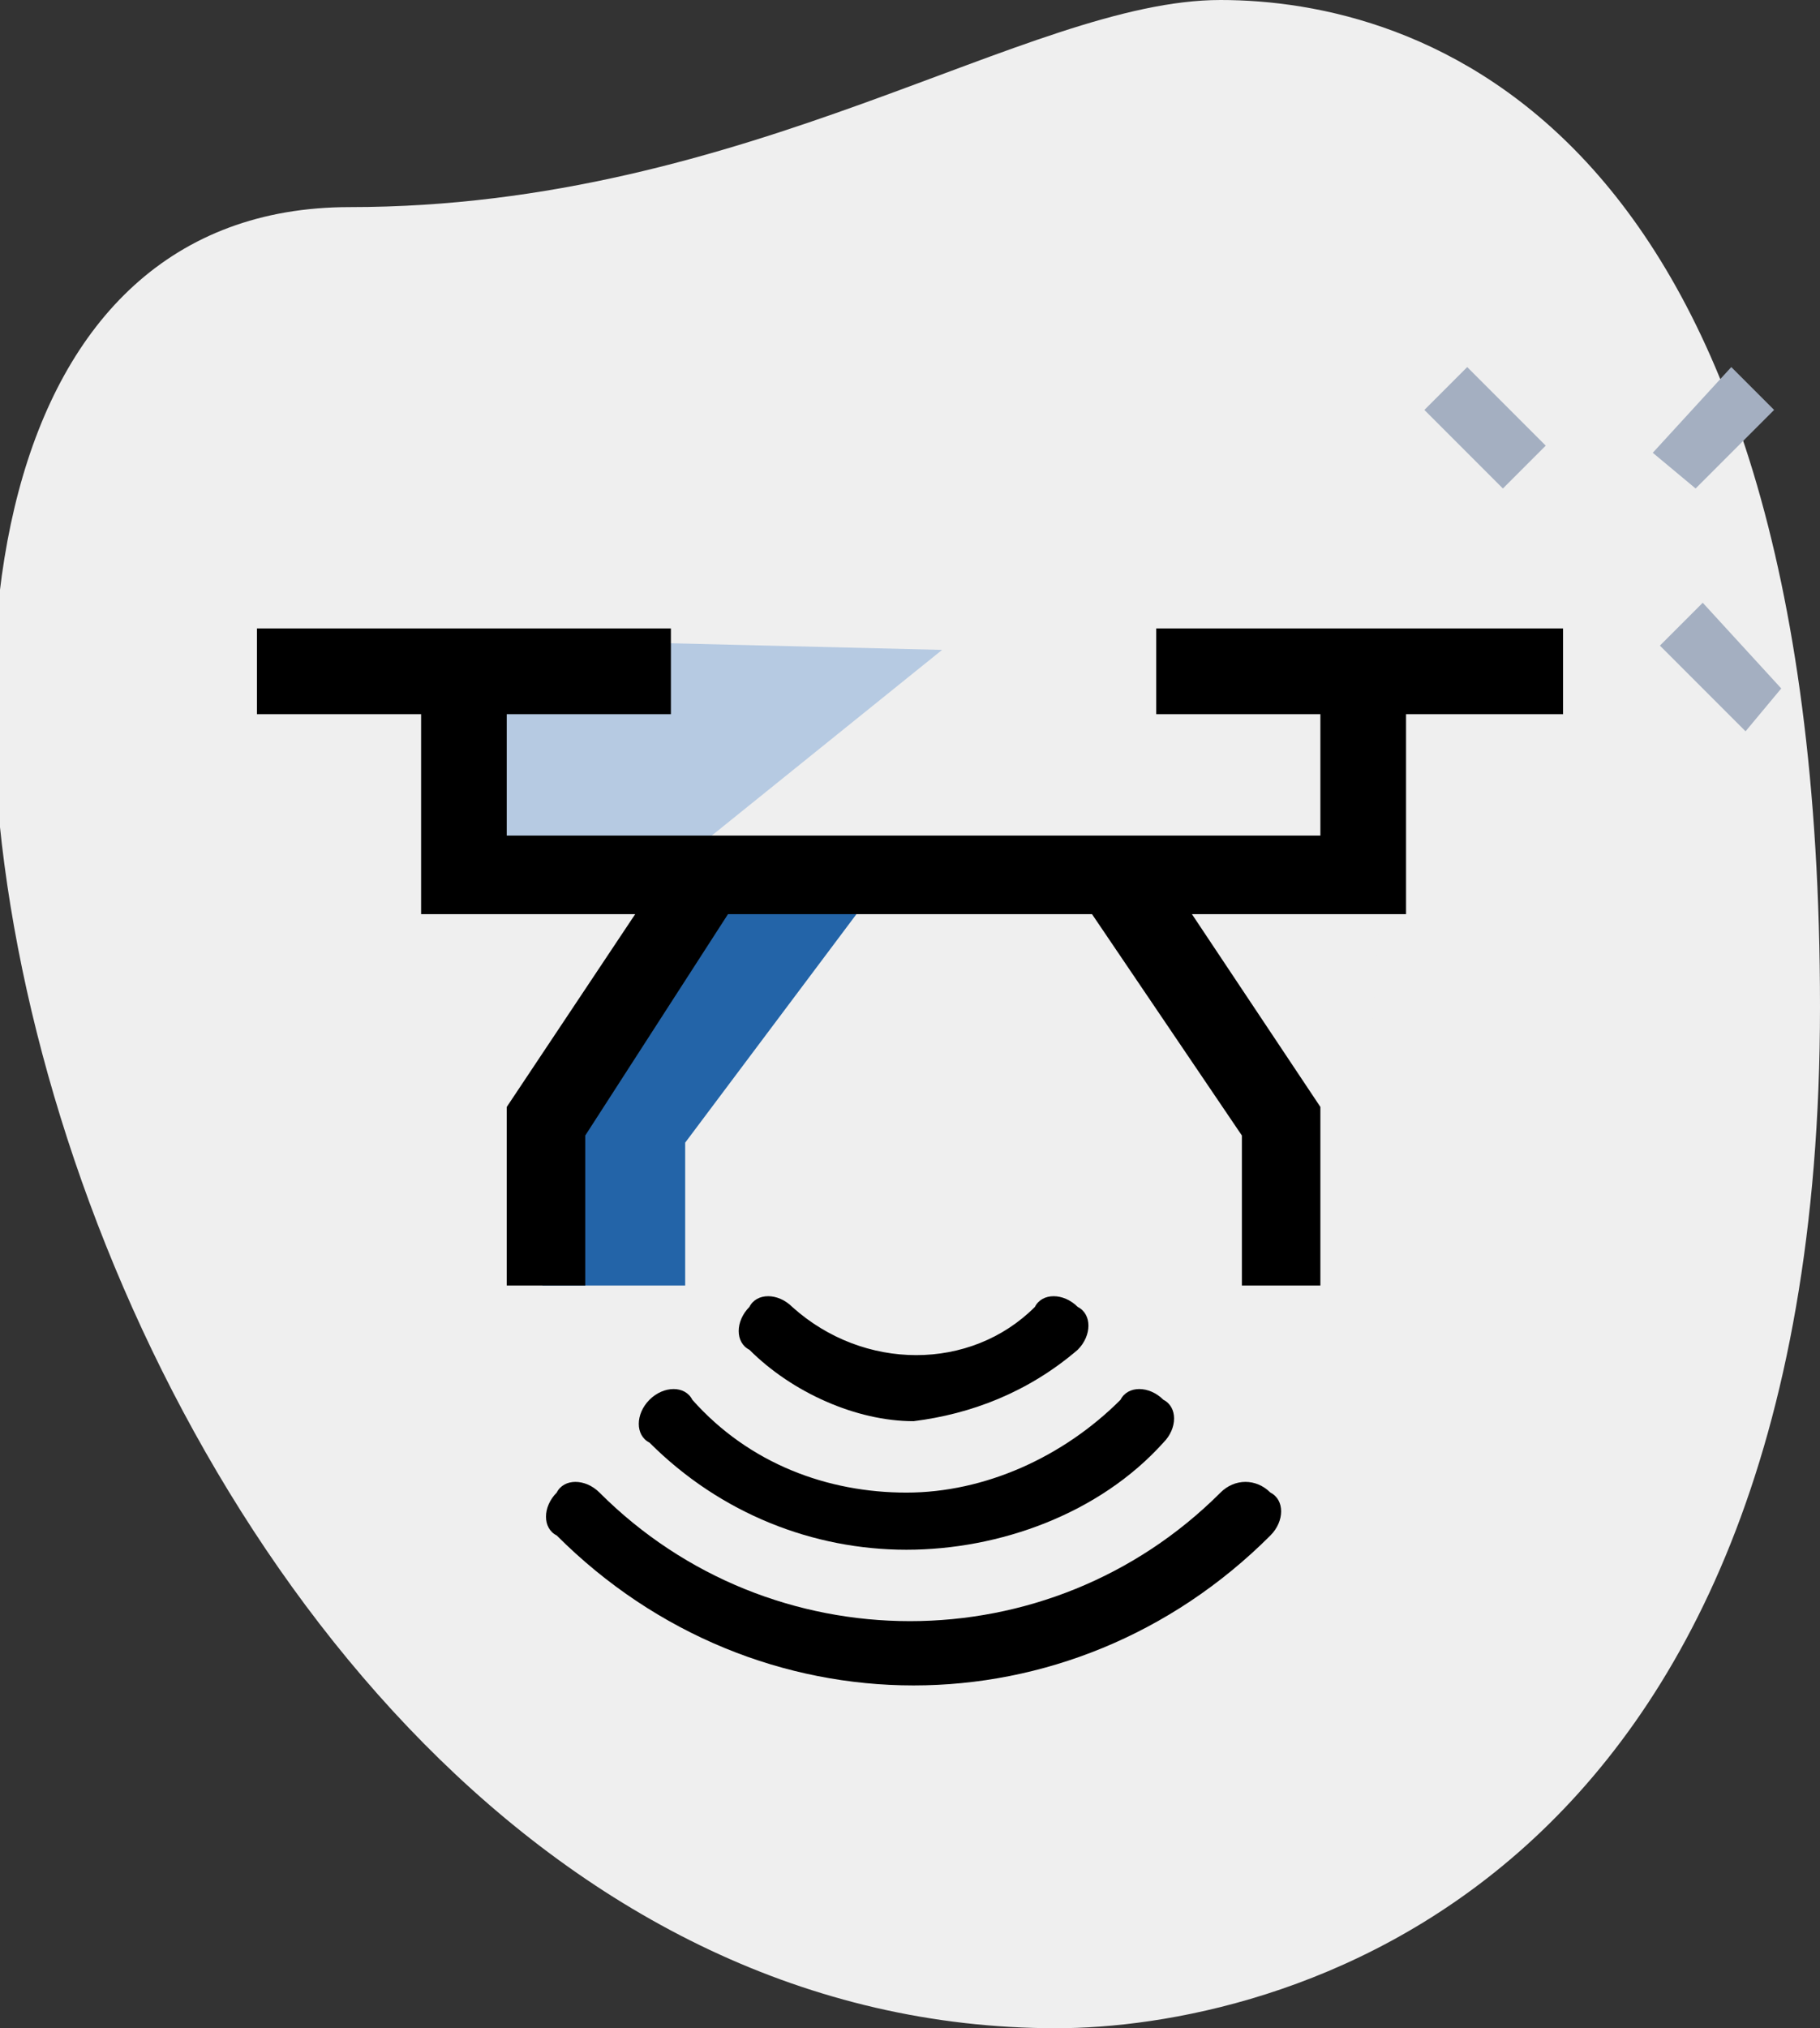
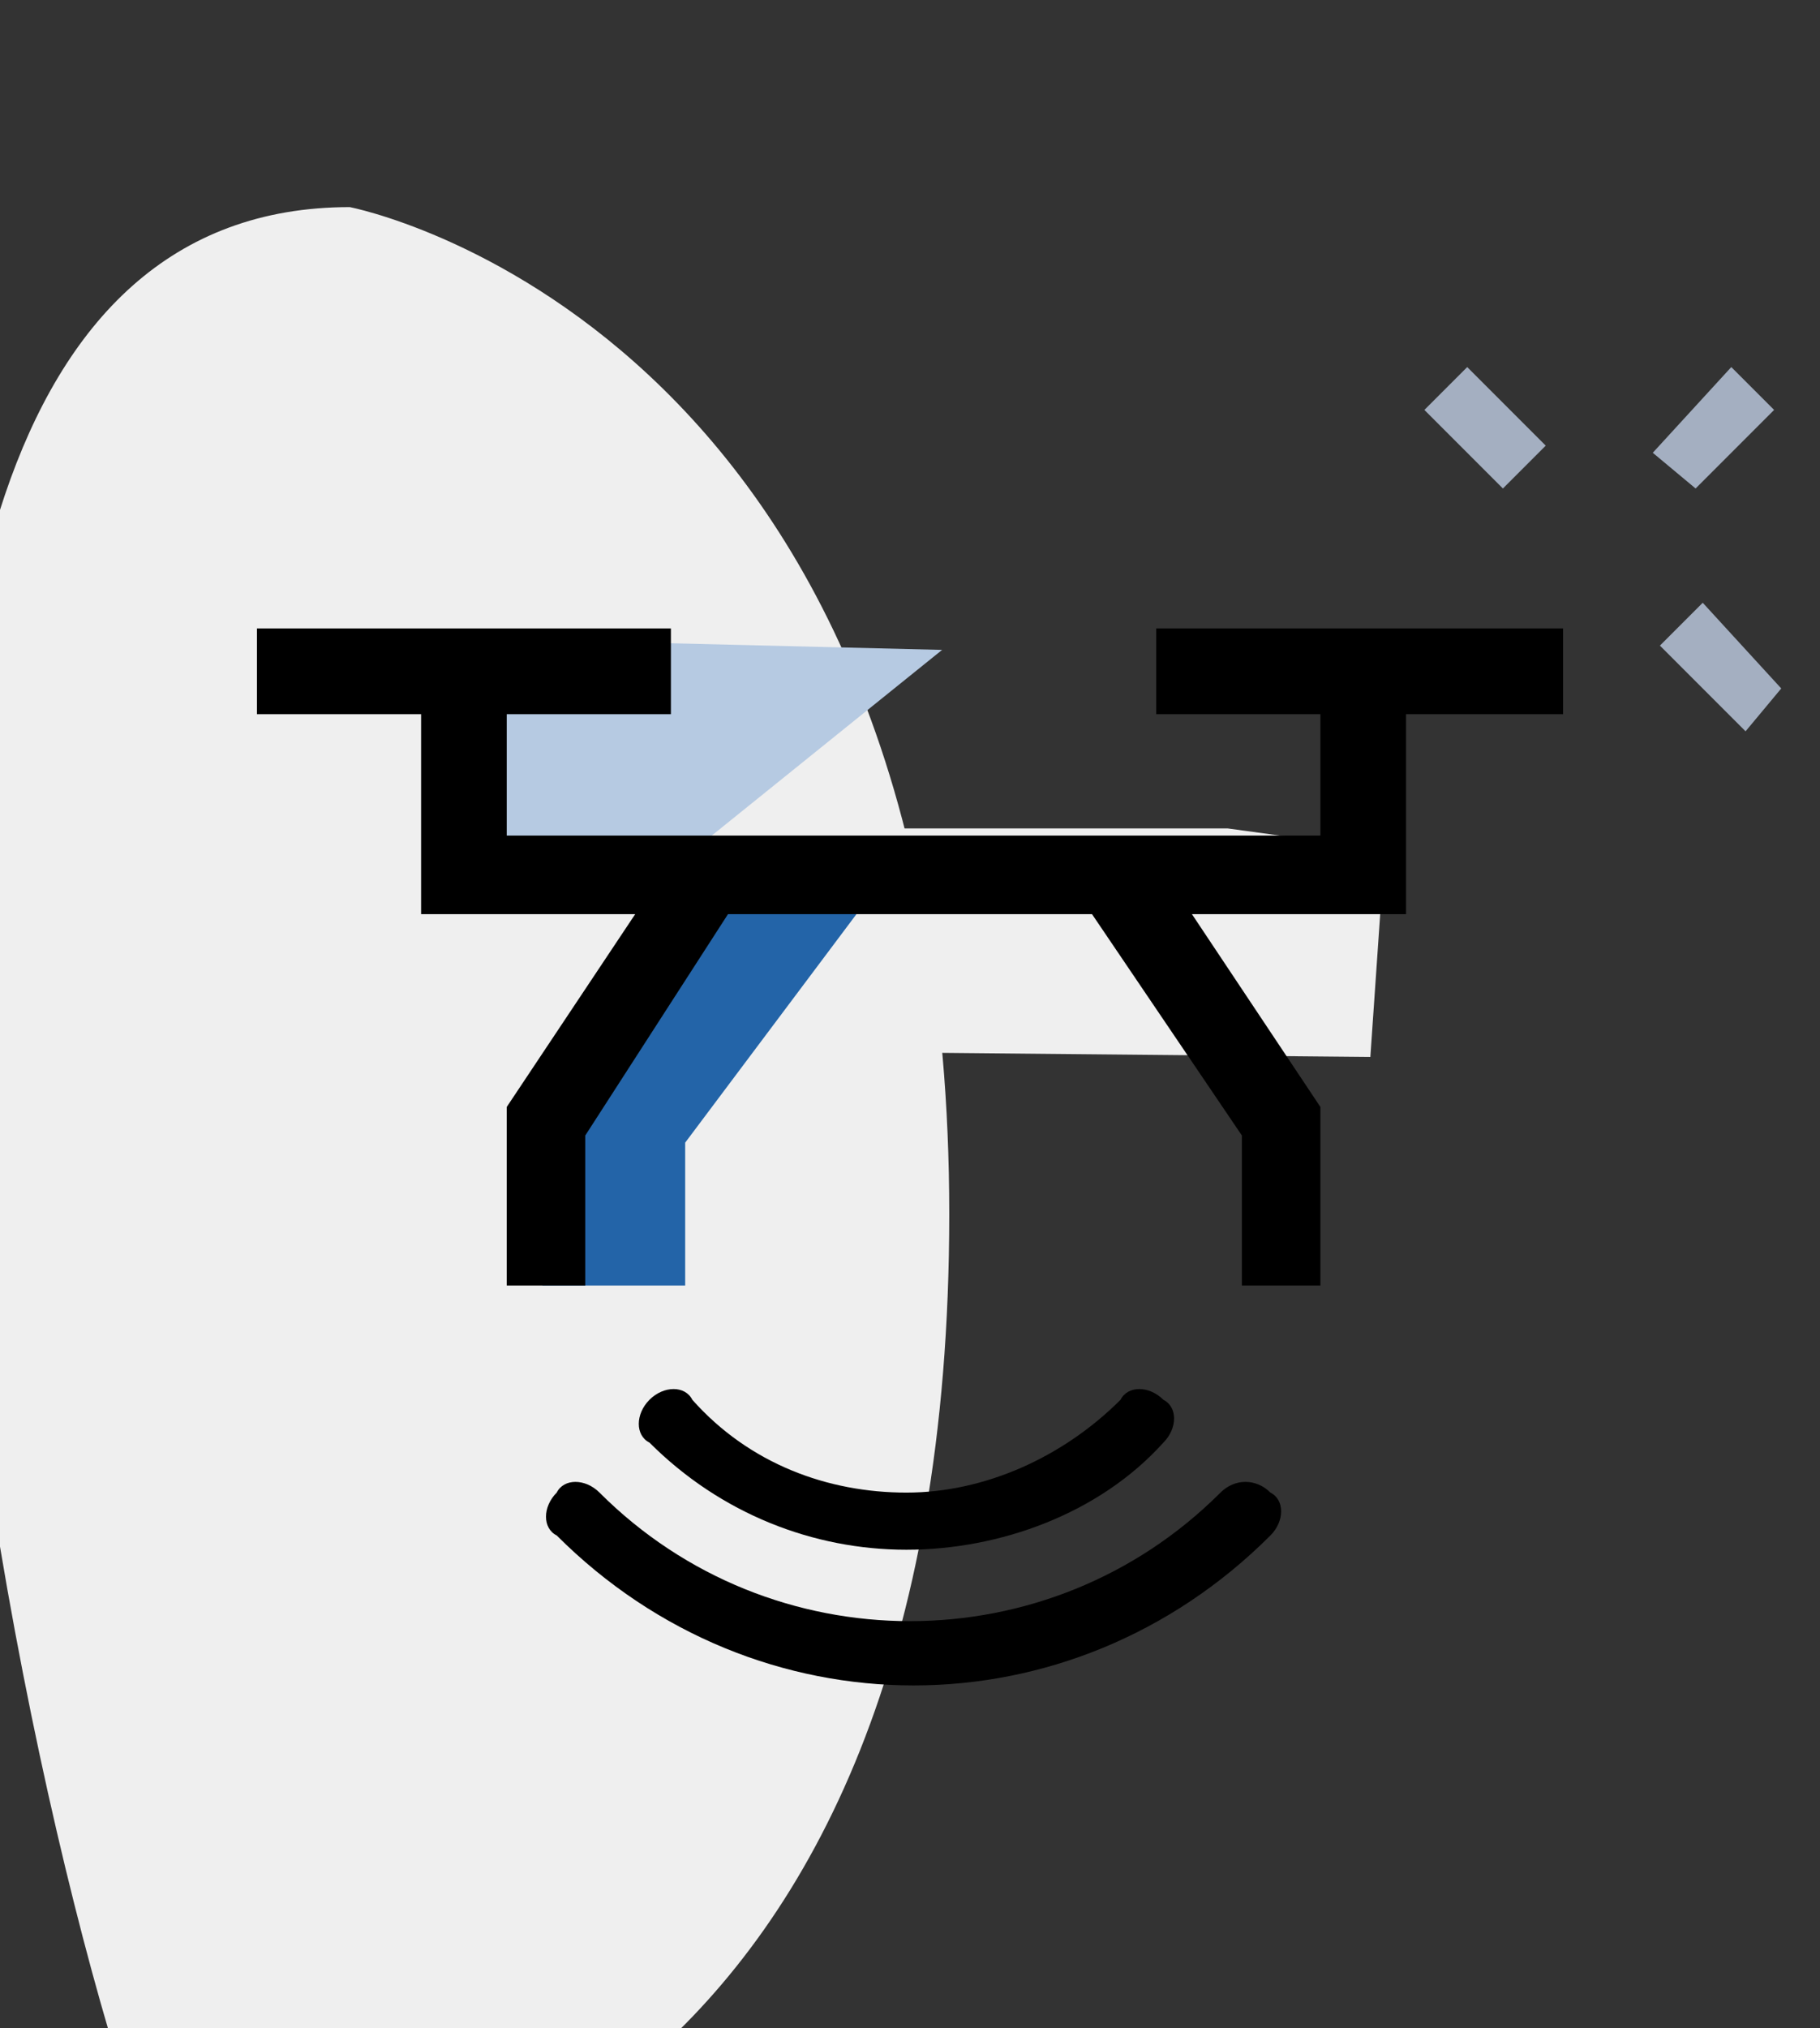
<svg xmlns="http://www.w3.org/2000/svg" version="1.1" id="Layer_1" x="0px" y="0px" viewBox="0 0 25.5 28.4" style="enable-background:new 0 0 25.5 28.4;" xml:space="preserve">
  <rect x="0" y="0" width="25.5" height="28.4" fill="#333333" stroke="none" />
  <style type="text/css">
	.st0{fill:#EFEFEF;}
	.st1{fill:#A4AFC1;}
	.st2{fill:none;}
	.st3{fill:#2364A8;}
	.st4{fill:#B6CAE2;}
</style>
  <g>
-     <path id="Path_208_00000183237039663595035570000005797560015208036271_" class="st0" d="M4.9,2.9c5.6,0,9.5-2.9,12.2-2.9   s8.4,1.6,8.4,14.1s-7.7,14.3-10.7,14.3C0.8,28.4-5.1,2.9,4.9,2.9L4.9,2.9z" />
+     <path id="Path_208_00000183237039663595035570000005797560015208036271_" class="st0" d="M4.9,2.9s8.4,1.6,8.4,14.1s-7.7,14.3-10.7,14.3C0.8,28.4-5.1,2.9,4.9,2.9L4.9,2.9z" />
    <g id="Group_35_00000023244846324954356480000017864528968327168412_" transform="translate(22.357 5.74)">
      <path id="Path_209_00000100383964844639806180000008049661871417732758_" class="st1" d="M-2.4,0l0.6-0.6l1.1,1.1l-0.6,0.6L-2.4,0    z" />
      <path id="Path_210_00000014633962418655748590000002101242092203178904_" class="st1" d="M0.9,3.3l0.6-0.6l1.1,1.2L2.1,4.5    L0.9,3.3z" />
      <path id="Path_211_00000130631242414631928790000014183011593794048417_" class="st1" d="M0.8,0.6l1.1-1.2L2.5,0L1.4,1.1L0.8,0.6z    " />
    </g>
  </g>
  <polygon class="st0" points="10.1,11.6 17.2,11.6 19.4,11.9 19.2,14.8 8.7,14.7 " />
  <rect id="_Transparent_Rectangle__00000163771254784679113460000014520602727538077589_" x="3.6" y="5" class="st2" width="18.3" height="18.3" />
  <polygon class="st3" points="12,12.8 9.6,16 9.6,18 7.6,18 7.6,15.7 9.7,12.5 " />
  <g>
    <g>
      <polygon class="st4" points="9.1,9 13.2,9.1 9.6,12 6.7,12.1 6.5,9.6 8,9.3   " />
      <polygon points="21.9,8.8 16.2,8.8 16.2,10 18.5,10 18.5,11.7 7.1,11.7 7.1,10 9.4,10 9.4,8.8 3.6,8.8 3.6,10 5.9,10 5.9,12.8     8.9,12.8 7.1,15.5 7.1,18 8.2,18 8.2,15.9 10.2,12.8 15.3,12.8 17.4,15.9 17.4,18 18.5,18 18.5,15.5 16.7,12.8 19.7,12.8 19.7,10     21.9,10   " />
    </g>
    <g>
-       <path d="M15.1,18.9c0.2-0.2,0.2-0.5,0-0.6c-0.2-0.2-0.5-0.2-0.6,0c-0.9,0.9-2.4,0.9-3.4,0c-0.2-0.2-0.5-0.2-0.6,0    c-0.2,0.2-0.2,0.5,0,0.6c0.6,0.6,1.5,1,2.3,1C13.6,19.8,14.4,19.5,15.1,18.9z" />
      <path d="M9.1,19.6c-0.2,0.2-0.2,0.5,0,0.6c1,1,2.3,1.5,3.6,1.5s2.7-0.5,3.6-1.5c0.2-0.2,0.2-0.5,0-0.6c-0.2-0.2-0.5-0.2-0.6,0    c-0.8,0.8-1.9,1.3-3,1.3s-2.2-0.4-3-1.3C9.6,19.4,9.3,19.4,9.1,19.6z" />
      <path d="M17.1,20.9c-2.4,2.4-6.3,2.4-8.7,0c-0.2-0.2-0.5-0.2-0.6,0c-0.2,0.2-0.2,0.5,0,0.6c1.4,1.4,3.2,2.1,5,2.1s3.6-0.7,5-2.1    c0.2-0.2,0.2-0.5,0-0.6C17.6,20.7,17.3,20.7,17.1,20.9z" />
    </g>
  </g>
</svg>